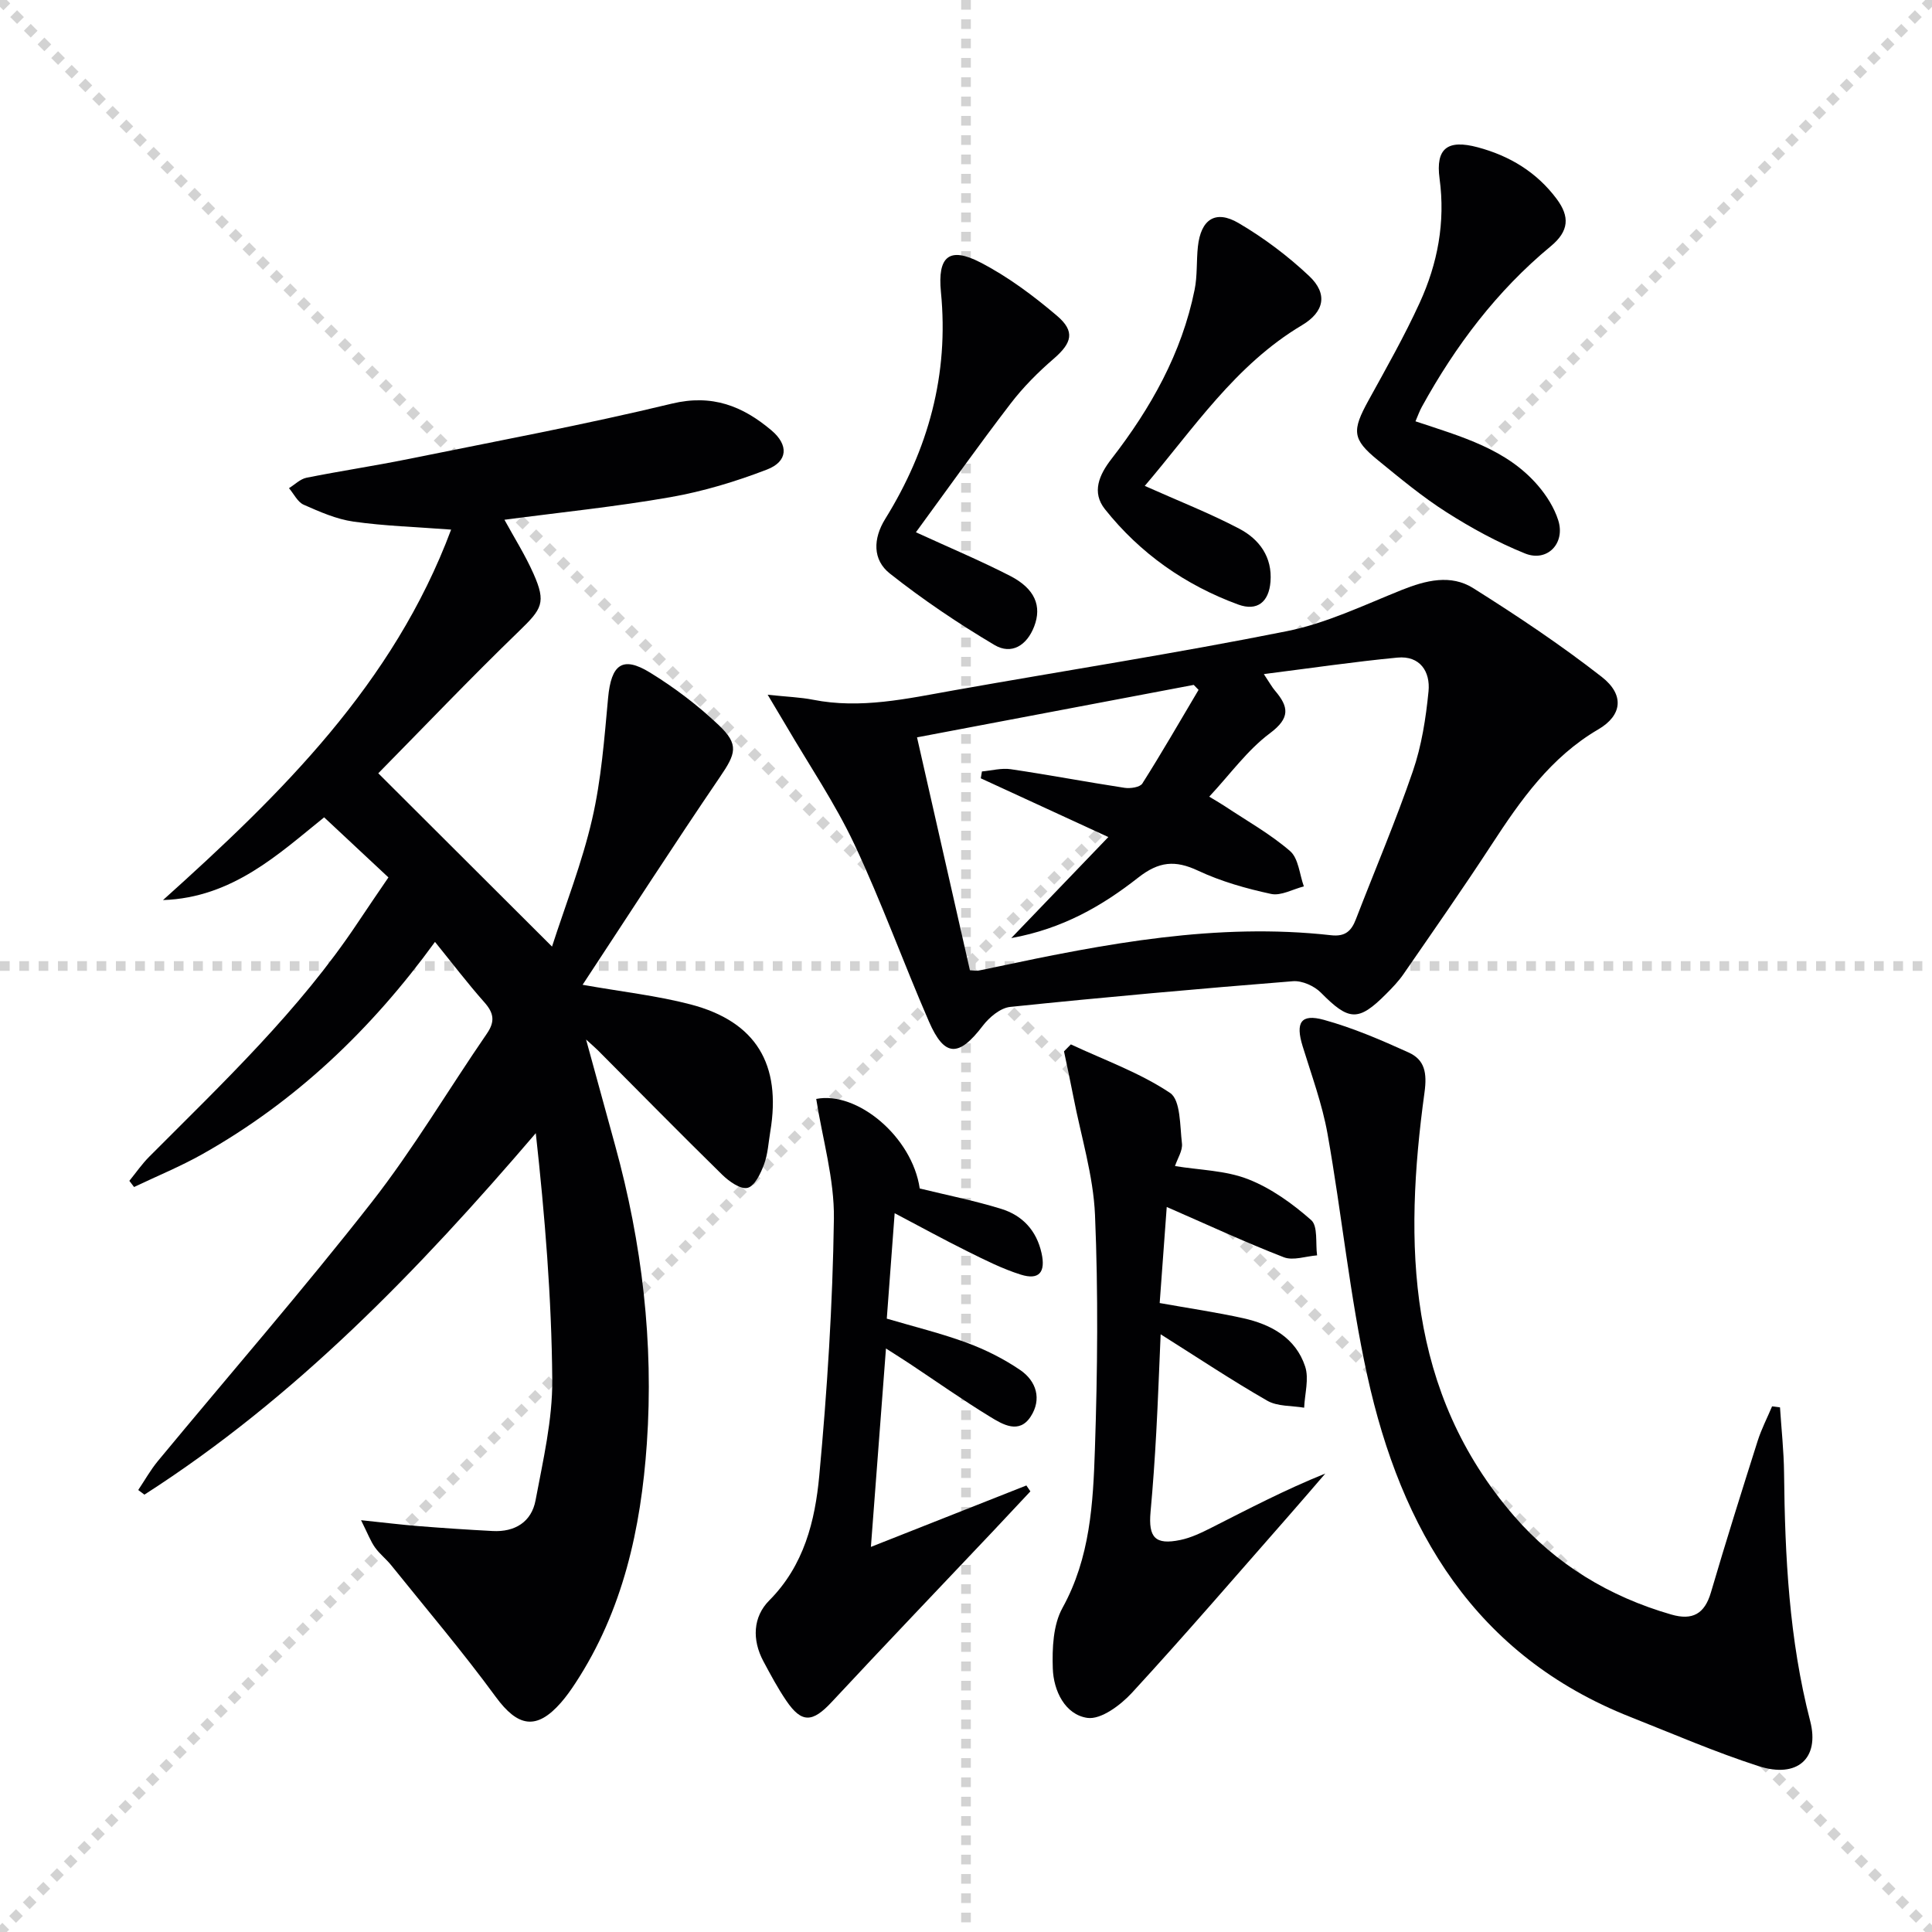
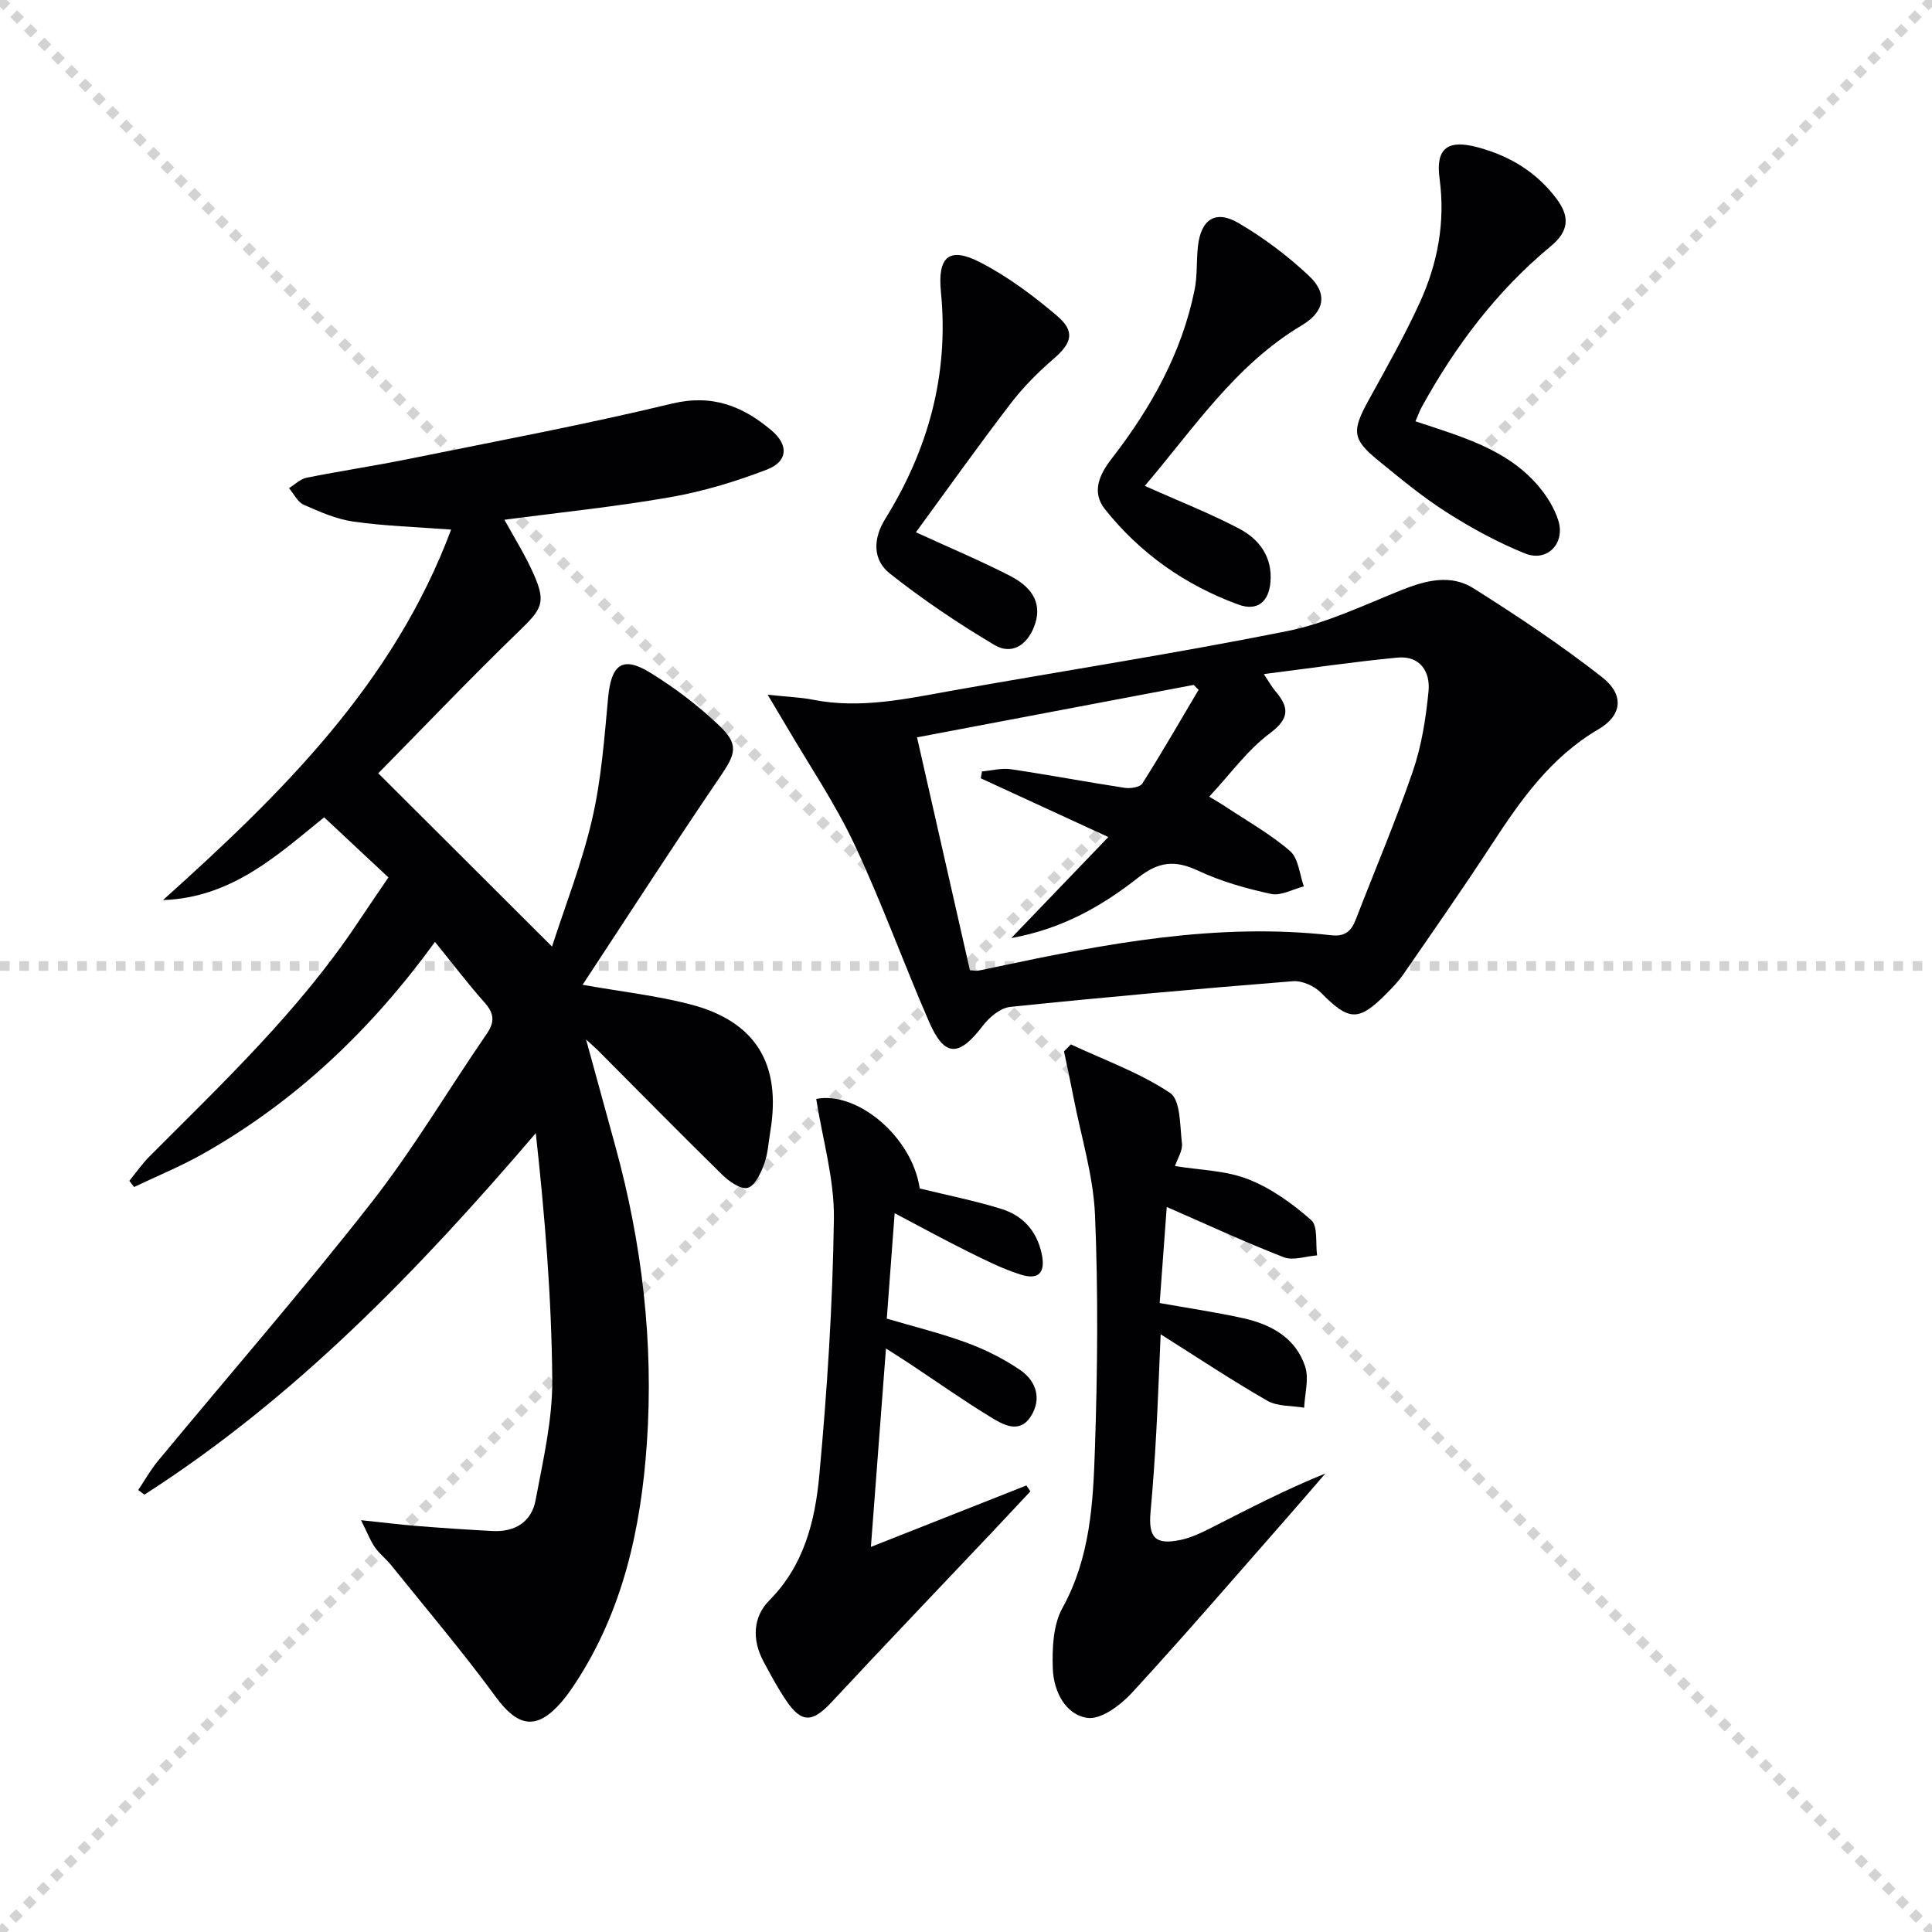
<svg xmlns="http://www.w3.org/2000/svg" enable-background="new 0 0 400 400" viewBox="0 0 400 400">
  <g stroke="lightgray" stroke-dasharray="1,1" stroke-width="1" transform="scale(2, 2)">
    <line x1="0" y1="0" x2="200" y2="200" />
    <line x1="200" y1="0" x2="0" y2="200" />
-     <line x1="100" y1="0" x2="100" y2="200" />
    <line x1="0" y1="100" x2="200" y2="100" />
  </g>
  <g fill="#010103">
    <path d="m33.75 186.35c24.43-21.95 47.69-44.7 59.65-76.7-7.2-.55-13.77-.74-20.23-1.66-3.53-.5-6.98-2.03-10.29-3.49-1.27-.56-2.04-2.25-3.05-3.43 1.21-.74 2.33-1.9 3.63-2.16 6.99-1.4 14.06-2.45 21.05-3.87 18.22-3.69 36.52-7.11 54.58-11.47 8.38-2.02 14.68.51 20.63 5.53 3.6 3.04 3.42 6.45-.94 8.12-6.44 2.48-13.18 4.52-19.97 5.71-11.26 1.98-22.67 3.13-34.37 4.68 2.02 3.7 4.3 7.3 6.01 11.16 2.68 6.03 1.76 7.3-3.01 11.92-10.04 9.71-19.68 19.83-29.12 29.41 11.66 11.64 23.51 23.45 35.97 35.88 2.76-8.56 6.21-17.31 8.3-26.36 1.9-8.2 2.53-16.71 3.31-25.13.64-6.92 2.96-8.76 8.7-5.23 5.06 3.11 9.9 6.78 14.21 10.87 4.27 4.04 3.53 5.92.24 10.75-9.6 14.1-18.84 28.45-28.43 43.01 8.21 1.46 15.45 2.25 22.42 4.08 13.5 3.56 18.77 12.38 16.44 26.31-.38 2.28-.5 4.68-1.3 6.81-.7 1.87-1.93 4.49-3.4 4.84-1.47.36-3.85-1.34-5.26-2.72-8.67-8.5-17.19-17.17-25.76-25.78-.44-.44-.93-.85-2.42-2.21 2.24 8.18 4.13 15.08 6.03 21.98 5.56 20.2 8 40.8 6.55 61.69-1.22 17.56-4.93 34.54-14.8 49.6-.91 1.39-1.88 2.76-2.97 4.01-5.08 5.8-8.94 5.05-13.51-1.18-6.85-9.36-14.38-18.22-21.65-27.26-1.04-1.29-2.4-2.34-3.36-3.69-.89-1.25-1.44-2.75-2.88-5.63 4.88.51 8.36.94 11.85 1.22 5.13.41 10.26.75 15.39 1.02 4.61.25 8.05-1.88 8.89-6.35 1.55-8.28 3.53-16.67 3.46-25.01-.14-16.9-1.52-33.8-3.41-51.01-24.32 28.42-49.78 54.8-81.03 74.84-.43-.32-.85-.64-1.28-.96 1.35-2.01 2.54-4.15 4.07-6 14.75-17.83 29.95-35.3 44.21-53.51 8.69-11.1 15.9-23.35 23.91-34.99 1.75-2.55 1.41-4.3-.55-6.5-3.49-3.94-6.69-8.15-10.2-12.48-13.21 18.17-28.87 33.08-48.15 43.94-4.55 2.56-9.42 4.55-14.15 6.81-.33-.43-.65-.86-.98-1.28 1.37-1.68 2.61-3.49 4.14-5.02 15.28-15.33 31.03-30.24 43.13-48.4 2.12-3.19 4.29-6.34 6.37-9.4-4.42-4.13-8.72-8.15-13.31-12.44-9.31 7.49-18.96 16.65-33.36 17.13z" />
    <path d="m158.94 143.84c4.12.44 6.79.52 9.37 1.03 9.89 1.96 19.46-.22 29.09-1.93 23.02-4.09 46.14-7.68 69.06-12.27 8.16-1.63 15.93-5.39 23.74-8.52 5.02-2.01 10.18-3.3 14.83-.37 9.11 5.73 18.11 11.74 26.59 18.36 4.78 3.73 4.22 7.99-.71 10.87-9.85 5.76-16.09 14.66-22.12 23.91-5.9 9.04-12.09 17.89-18.22 26.77-1.03 1.49-2.32 2.83-3.61 4.12-5.74 5.76-7.7 5.56-13.48-.29-1.37-1.39-3.9-2.52-5.79-2.37-19.53 1.56-39.05 3.3-58.54 5.32-2.03.21-4.33 2.14-5.67 3.9-4.97 6.52-7.93 6.54-11.15-.87-5.3-12.18-9.8-24.72-15.45-36.72-4.01-8.51-9.36-16.38-14.12-24.53-.96-1.64-1.95-3.27-3.82-6.41zm41.87 57.04c.8.04 1.3.15 1.76.07 1.14-.19 2.27-.46 3.4-.7 22.95-4.88 45.96-9.27 69.61-6.62 2.92.33 4.2-.86 5.14-3.3 3.94-10.22 8.25-20.31 11.8-30.67 1.81-5.27 2.69-10.95 3.24-16.52.4-4.07-1.75-7.44-6.45-6.99-9.01.86-17.97 2.19-27.65 3.41 1.22 1.83 1.69 2.7 2.32 3.44 2.85 3.34 3.19 5.64-1.05 8.81-4.68 3.49-8.23 8.48-12.57 13.13 1.61.98 2.45 1.45 3.24 1.98 4.55 3.03 9.4 5.74 13.5 9.29 1.75 1.52 1.95 4.82 2.85 7.31-2.27.57-4.73 2-6.78 1.56-5.15-1.11-10.35-2.58-15.11-4.81-4.76-2.24-8.13-1.93-12.42 1.44-7.4 5.81-15.6 10.58-26.27 12.51 7.09-7.38 13.43-13.98 20.1-20.92-9.35-4.31-17.88-8.23-26.41-12.16.08-.47.16-.95.24-1.42 2-.18 4.06-.75 5.99-.46 7.86 1.16 15.68 2.65 23.54 3.85 1.19.18 3.18-.11 3.68-.89 4.03-6.37 7.79-12.9 11.64-19.39-.33-.34-.67-.69-1-1.03-18.97 3.6-37.94 7.19-57.29 10.86 3.7 16.26 7.28 32.05 10.95 48.22z" />
-     <path d="m368.53 291.38c.29 4.51.79 9.02.84 13.53.18 17.32 1.04 34.51 5.41 51.42 2 7.75-2.68 11.91-10.68 9.33-8.99-2.9-17.7-6.68-26.5-10.16-32.22-12.72-47.51-38.78-54.52-70.7-3.62-16.49-5.27-33.41-8.23-50.06-1.1-6.16-3.31-12.13-5.16-18.15-1.5-4.88-.38-6.76 4.41-5.44 6.02 1.66 11.84 4.17 17.55 6.76 3.34 1.52 3.83 4.23 3.28 8.26-4.31 31.39-3.68 62.02 18.55 87.72 8.63 9.98 19.73 16.69 32.54 20.38 4.39 1.27 6.9-.12 8.21-4.58 3.08-10.5 6.37-20.95 9.68-31.38.78-2.45 1.98-4.76 2.98-7.14.54.07 1.09.14 1.64.21z" />
    <path d="m240.1 269.78c5.97 1.07 11.69 1.9 17.33 3.15 5.76 1.28 10.83 4.08 12.78 9.97.85 2.55-.08 5.68-.2 8.55-2.57-.44-5.51-.23-7.64-1.45-7.32-4.2-14.36-8.89-22.07-13.75-.32 7.25-.55 13.8-.91 20.35-.3 5.47-.68 10.95-1.18 16.41-.48 5.33.96 6.9 6.15 5.83 2.24-.46 4.4-1.51 6.46-2.55 7.66-3.88 15.27-7.87 23.57-11.21-2.52 2.92-5.02 5.85-7.57 8.75-10.77 12.25-21.4 24.62-32.44 36.62-2.36 2.57-6.44 5.63-9.26 5.22-4.61-.67-7-5.61-7.15-10.23-.14-4.19.06-9.02 2-12.53 5.74-10.38 6.35-21.65 6.72-32.88.54-16.15.7-32.34.02-48.48-.35-8.18-2.89-16.27-4.46-24.39-.61-3.17-1.3-6.33-1.96-9.49.47-.48.95-.96 1.42-1.44 6.92 3.24 14.26 5.85 20.54 10.05 2.2 1.47 2.03 6.82 2.46 10.45.18 1.48-.92 3.11-1.44 4.69 5.15.84 10.47.9 15.11 2.71 4.77 1.86 9.21 5.06 13.08 8.47 1.44 1.27.88 4.81 1.23 7.31-2.32.17-4.96 1.15-6.92.38-8.02-3.11-15.83-6.75-24.21-10.4-.49 6.77-.97 13.25-1.46 19.89z" />
    <path d="m183.43 279.19c-1.06 13.95-2.05 27.07-3.12 41.08 11.2-4.42 21.7-8.57 32.19-12.72.28.41.55.81.83 1.22-2.66 2.84-5.31 5.68-7.98 8.51-11.06 11.7-22.19 23.33-33.16 35.11-3.97 4.26-6.21 4.42-9.4-.28-1.77-2.6-3.26-5.4-4.75-8.18-2.36-4.44-2.16-9.17 1.23-12.58 7.21-7.25 9.48-16.47 10.35-25.82 1.64-17.68 2.78-35.46 3.03-53.21.11-8.23-2.36-16.49-3.66-24.8 8.47-1.66 19.87 7.83 21.43 18.54 5.72 1.4 11.4 2.53 16.89 4.23 4.37 1.35 7.29 4.46 8.33 9.15.88 3.95-.48 5.66-4.32 4.45-3.78-1.19-7.38-3.01-10.95-4.78-4.89-2.42-9.67-5.05-15.14-7.93-.56 7.53-1.08 14.54-1.63 21.83 5.63 1.66 11.23 3.03 16.61 5.01 3.85 1.42 7.62 3.32 11 5.62 3.39 2.31 4.51 6.07 2.18 9.65-2.39 3.68-5.78 1.64-8.38.05-5.67-3.46-11.1-7.3-16.63-10.97-1.35-.9-2.72-1.75-4.95-3.18z" />
    <path d="m293.06 87.23c9.62 3.2 18.88 5.75 25.36 13.3 1.79 2.08 3.38 4.61 4.2 7.2 1.51 4.78-2.29 8.71-6.88 6.86-5.65-2.28-11.09-5.25-16.24-8.53-5.03-3.2-9.66-7.06-14.29-10.84-5.26-4.3-5.33-6.05-1.87-12.33 3.67-6.67 7.44-13.31 10.6-20.22 3.7-8.09 5.33-16.62 4.11-25.67-.86-6.33 1.68-8.16 7.88-6.51 6.62 1.77 12.2 5.13 16.35 10.68 2.74 3.67 2.6 6.66-1.22 9.82-11.14 9.22-19.72 20.59-26.67 33.22-.48.85-.79 1.77-1.33 3.02z" />
    <path d="m237.01 100.6c6.98 3.12 13.46 5.65 19.58 8.87 4.13 2.17 6.86 5.85 6.45 10.98-.33 4.17-2.73 6.16-6.69 4.71-10.96-4.02-20.3-10.58-27.58-19.73-2.79-3.5-1.22-7.11 1.36-10.43 8.12-10.48 14.54-21.86 17.2-35.01.59-2.9.36-5.96.68-8.93.61-5.63 3.62-7.69 8.42-4.88 5.23 3.07 10.21 6.81 14.62 10.97 3.92 3.7 3.13 7.43-1.49 10.18-13.84 8.24-22.46 21.45-32.55 33.27z" />
    <path d="m189.63 110.2c6.95 3.19 13.37 5.88 19.54 9.05 5.15 2.66 6.55 6.26 4.95 10.44-1.53 3.99-4.73 5.92-8.22 3.85-7.51-4.46-14.82-9.38-21.67-14.8-3.58-2.83-3.5-7.2-.95-11.31 8.92-14.39 13.21-29.91 11.53-46.96-.73-7.42 1.74-9.45 8.16-6.14 5.68 2.93 10.95 6.87 15.85 11.03 3.85 3.27 3.1 5.66-.67 8.92-3.25 2.8-6.34 5.91-8.94 9.31-6.66 8.69-13 17.62-19.58 26.61z" />
  </g>
</svg>